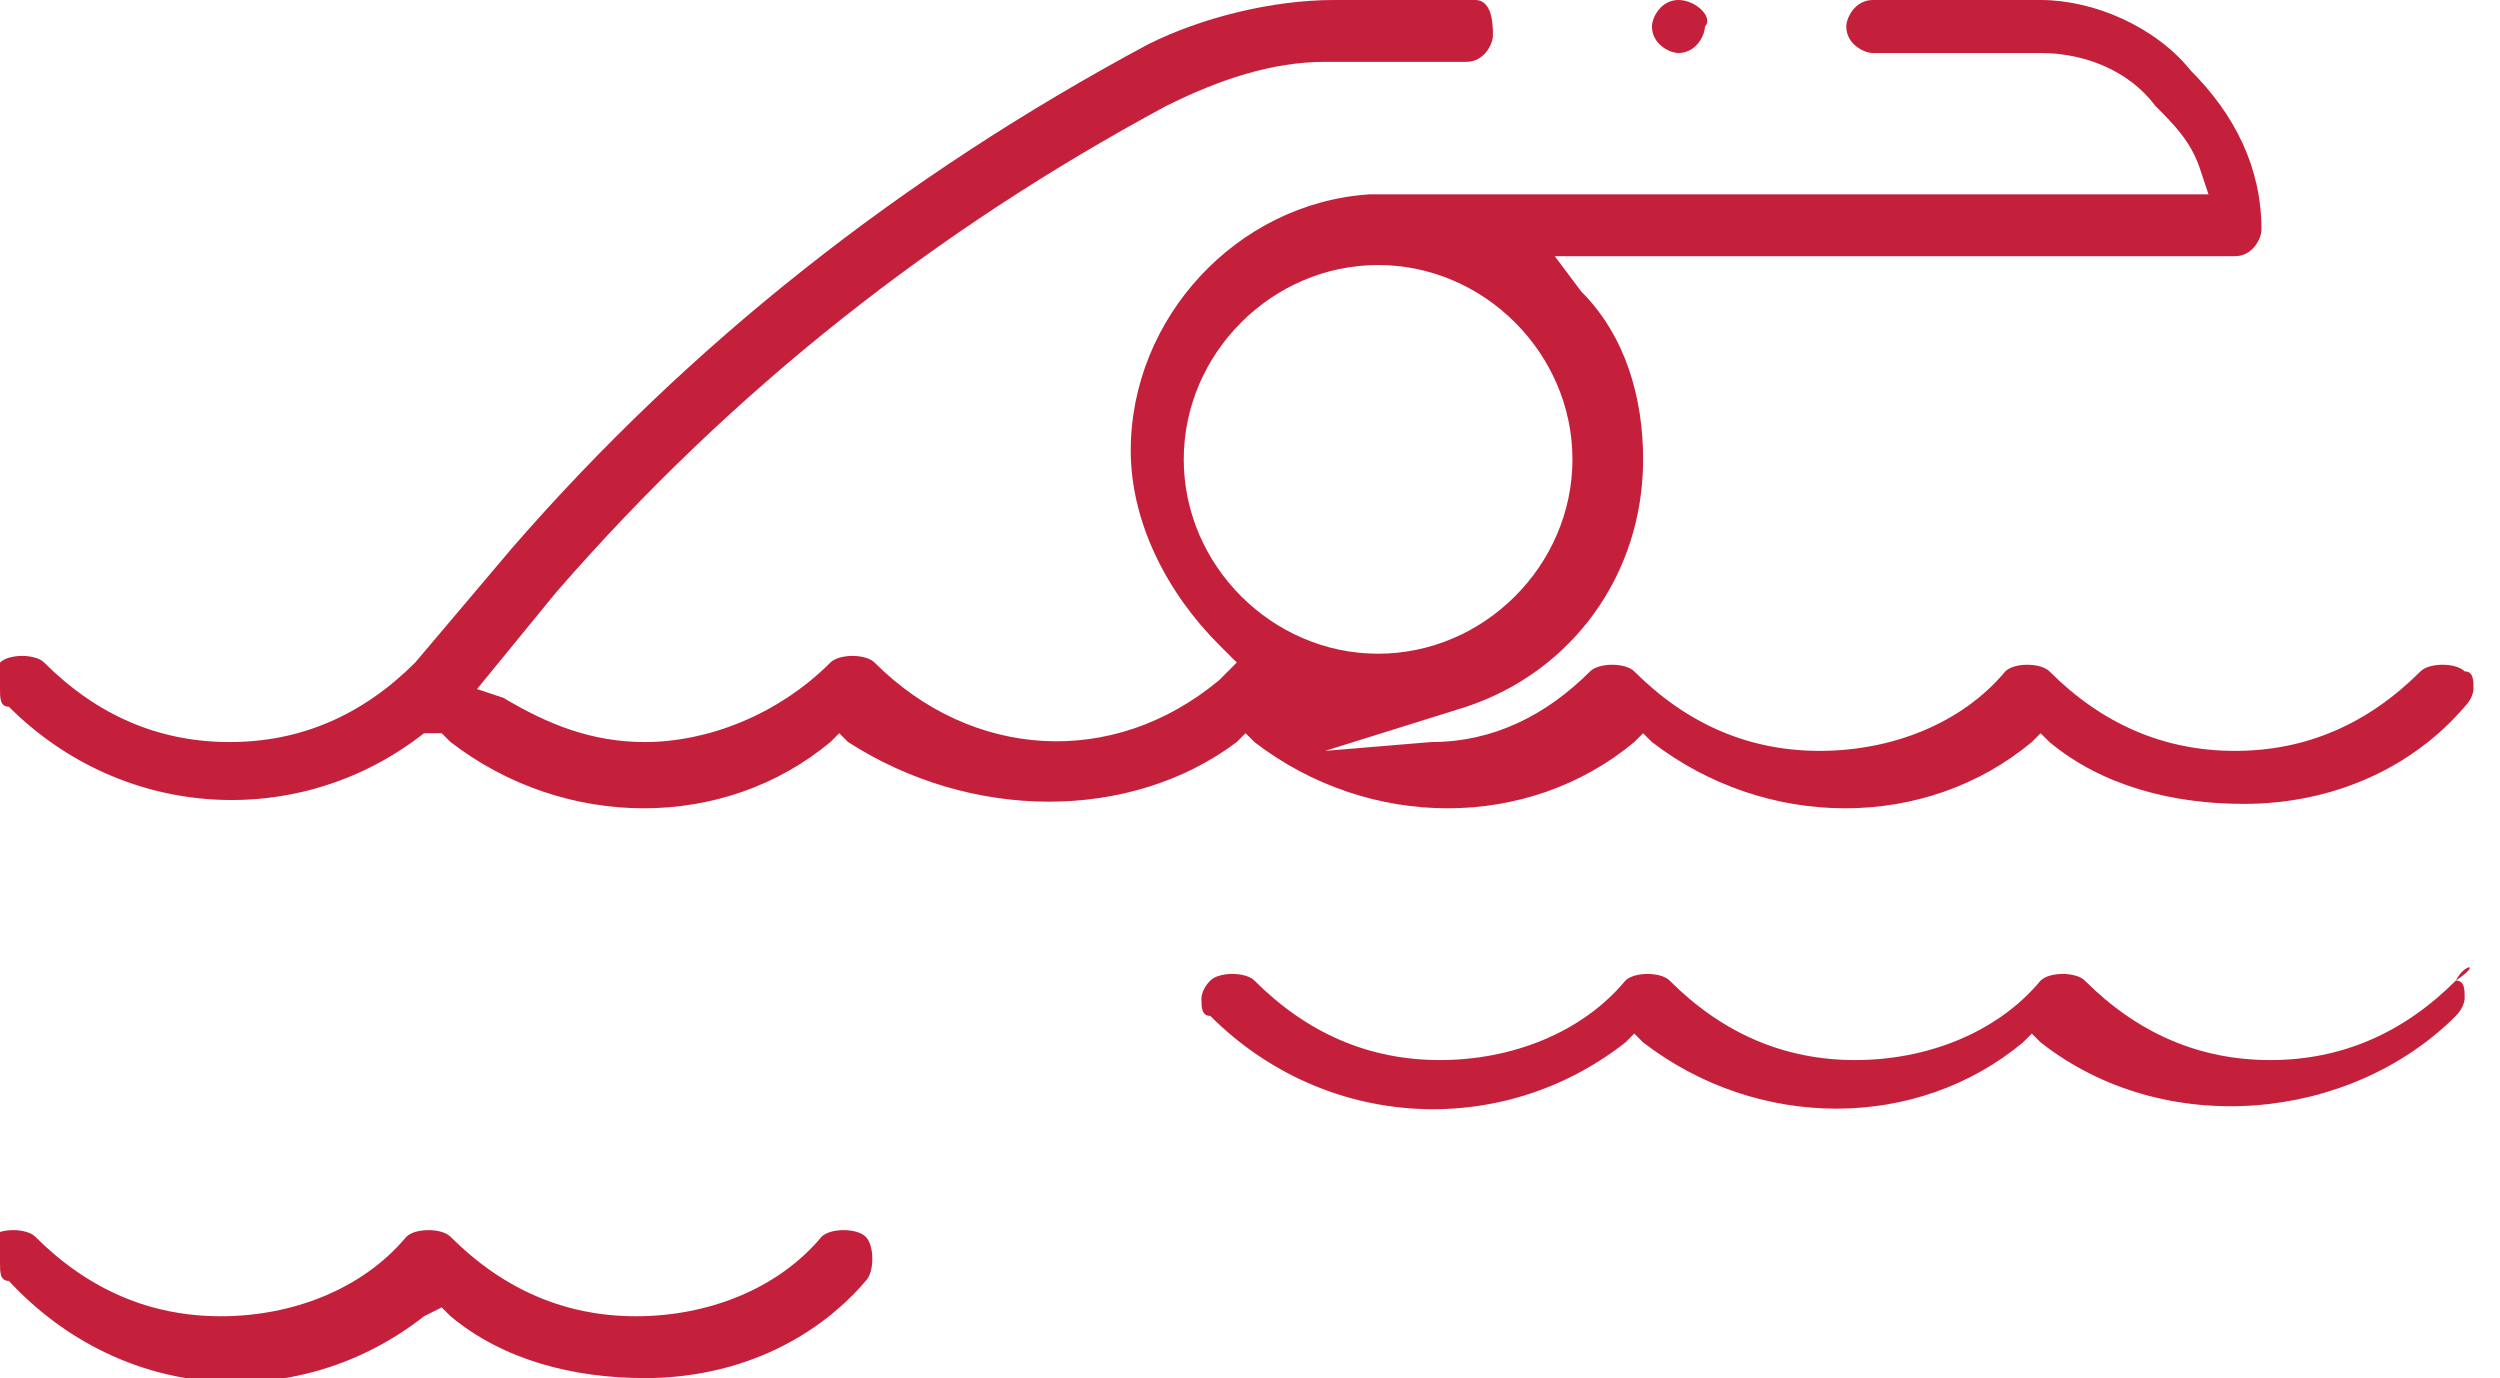
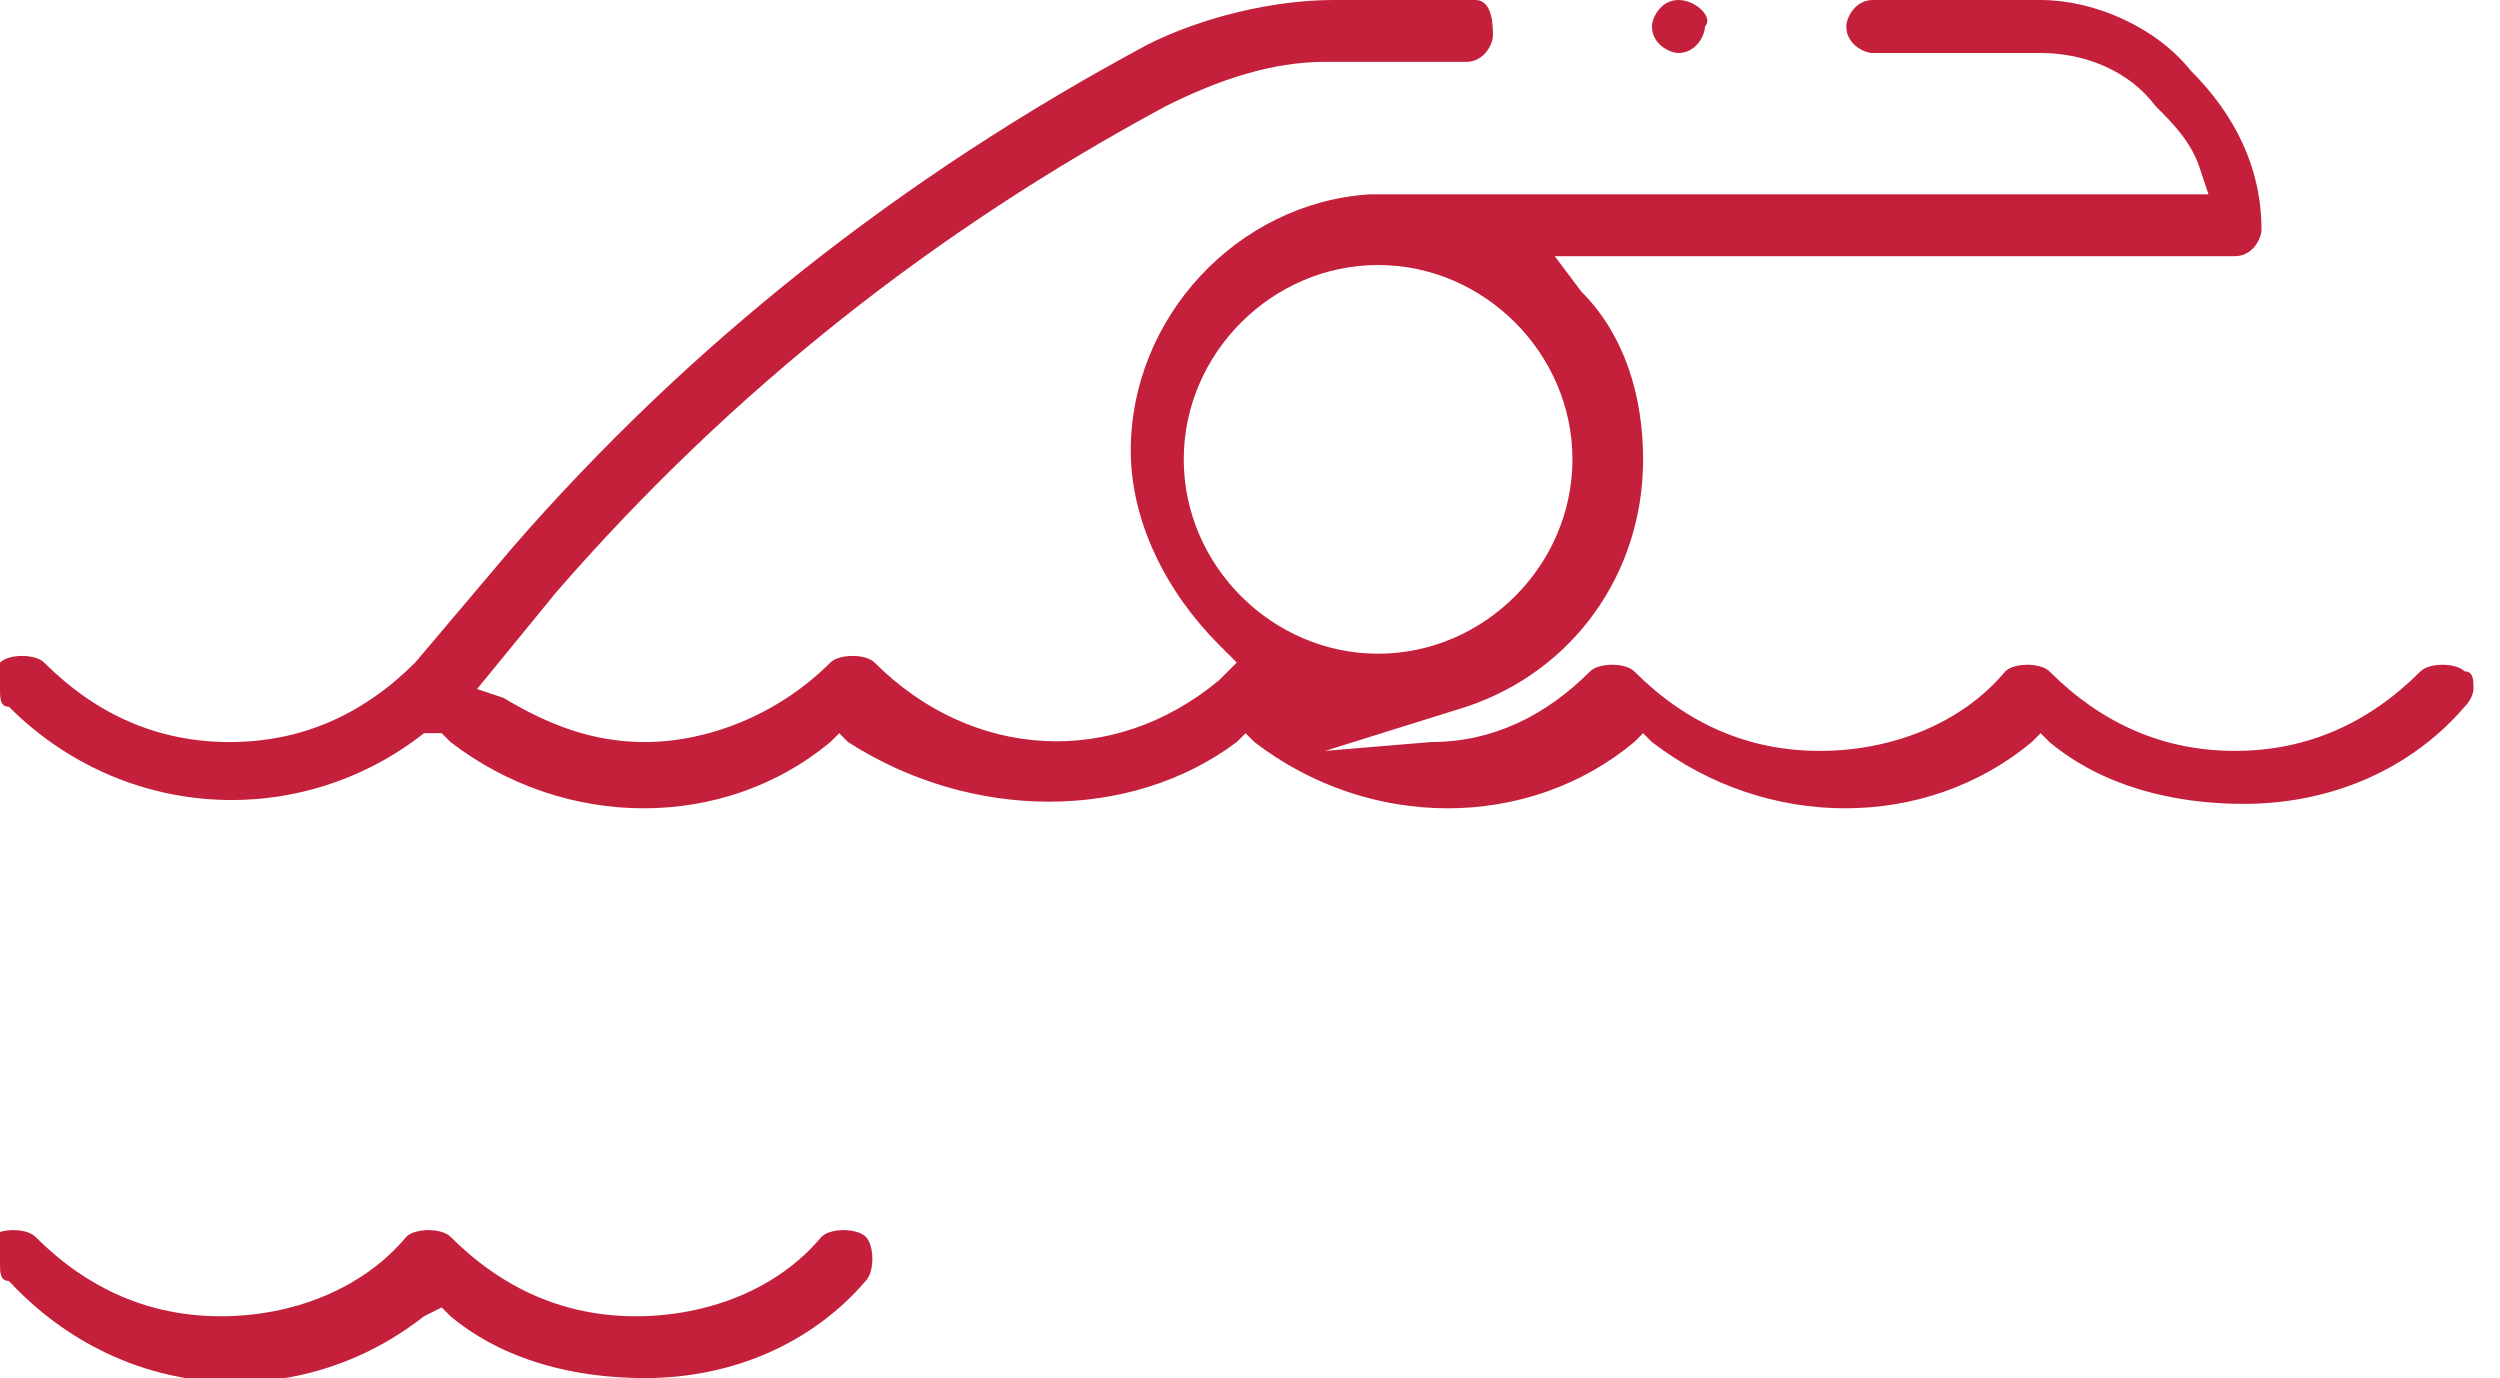
<svg xmlns="http://www.w3.org/2000/svg" version="1.1" id="Layer_1" x="0px" y="0px" viewBox="0 0 28.3 15.6" style="enable-background:new 0 0 28.3 15.6;" xml:space="preserve">
  <style type="text/css">
	.st0{fill:#C4203C;}
</style>
  <g>
    <path class="st0" d="M18.7,0.3c0,0.2,0.2,0.3,0.3,0.3c0.2,0,0.3-0.2,0.3-0.3C19.4,0.2,19.2,0,19,0C18.8,0,18.7,0.2,18.7,0.3" />
-     <path class="st0" d="M27.8,11.1c-0.6,0.6-1.3,0.9-2.1,0.9s-1.5-0.3-2.1-0.9c-0.1-0.1-0.4-0.1-0.5,0c-0.5,0.6-1.3,0.9-2.1,0.9   c-0.8,0-1.5-0.3-2.1-0.9c-0.1-0.1-0.4-0.1-0.5,0c-0.5,0.6-1.3,0.9-2.1,0.9s-1.5-0.3-2.1-0.9c-0.1-0.1-0.4-0.1-0.5,0   c-0.1,0.1-0.1,0.2-0.1,0.2c0,0.1,0,0.2,0.1,0.2c1.3,1.3,3.3,1.4,4.7,0.3l0.1-0.1l0.1,0.1c1.3,1,3.1,1,4.3,0l0.1-0.1l0.1,0.1   c1.4,1.1,3.5,0.9,4.7-0.3c0.1-0.1,0.1-0.2,0.1-0.2c0-0.1,0-0.2-0.1-0.2C28.1,10.9,27.9,10.9,27.8,11.1" />
    <path class="st0" d="M13.4,5.2c0-1.2,1-2.2,2.2-2.2c1.2,0,2.2,1,2.2,2.2c0,1.2-1,2.2-2.2,2.2C14.4,7.4,13.4,6.4,13.4,5.2 M14,8.4   l0.1-0.1l0.1,0.1c1.3,1,3.1,1,4.3,0l0.1-0.1l0.1,0.1c1.3,1,3.1,1,4.3,0l0.1-0.1l0.1,0.1c0.6,0.5,1.4,0.7,2.2,0.7   c1,0,1.9-0.4,2.5-1.1c0.1-0.1,0.1-0.2,0.1-0.2c0-0.1,0-0.2-0.1-0.2c-0.1-0.1-0.4-0.1-0.5,0c-0.6,0.6-1.3,0.9-2.1,0.9   c-0.8,0-1.5-0.3-2.1-0.9c-0.1-0.1-0.4-0.1-0.5,0c-0.5,0.6-1.3,0.9-2.1,0.9c-0.8,0-1.5-0.3-2.1-0.9c-0.1-0.1-0.4-0.1-0.5,0   c-0.5,0.5-1.1,0.8-1.8,0.8L15,8.5L16.6,8c1.2-0.4,2-1.5,2-2.8c0-0.7-0.2-1.4-0.7-1.9l-0.3-0.4l7.7,0c0.2,0,0.3-0.2,0.3-0.3   c0-0.7-0.3-1.3-0.8-1.8C24.4,0.3,23.7,0,23.1,0l-1.9,0c-0.2,0-0.3,0.2-0.3,0.3c0,0.2,0.2,0.3,0.3,0.3l1.9,0c0.5,0,1,0.2,1.3,0.6   c0.2,0.2,0.4,0.4,0.5,0.7L25,2.2l-9.4,0c0,0,0,0-0.1,0c-1.5,0.1-2.7,1.4-2.7,2.9c0,0.8,0.4,1.6,1,2.2l0.2,0.2l-0.2,0.2   c-1.2,1-2.8,0.9-3.9-0.2c-0.1-0.1-0.4-0.1-0.5,0C8.8,8.1,8,8.4,7.3,8.4c-0.6,0-1.1-0.2-1.6-0.5L5.4,7.8l0.9-1.1   c2-2.3,4.3-4.1,6.9-5.5c0.6-0.3,1.2-0.5,1.8-0.5l1.6,0c0.2,0,0.3-0.2,0.3-0.3S16.9,0,16.7,0l-1.6,0c-0.7,0-1.5,0.2-2.1,0.5   C10.2,2,7.8,3.9,5.8,6.2L4.7,7.5C4.1,8.1,3.4,8.4,2.6,8.4c-0.8,0-1.5-0.3-2.1-0.9c-0.1-0.1-0.4-0.1-0.5,0C0,7.6,0,7.7,0,7.8   C0,7.9,0,8,0.1,8c1.3,1.3,3.3,1.4,4.7,0.3L5,8.3l0.1,0.1c1.3,1,3.1,1,4.3,0l0.1-0.1l0.1,0.1C11,9.3,12.8,9.3,14,8.4" />
    <path class="st0" d="M4.8,14.9L5,14.8l0.1,0.1c0.6,0.5,1.4,0.7,2.2,0.7c1,0,1.9-0.4,2.5-1.1c0.1-0.1,0.1-0.4,0-0.5   c-0.1-0.1-0.4-0.1-0.5,0c-0.5,0.6-1.3,0.9-2.1,0.9s-1.5-0.3-2.1-0.9c-0.1-0.1-0.4-0.1-0.5,0c-0.5,0.6-1.3,0.9-2.1,0.9   c-0.8,0-1.5-0.3-2.1-0.9c-0.1-0.1-0.4-0.1-0.5,0C0,14.2,0,14.2,0,14.3c0,0.1,0,0.2,0.1,0.2C1.4,15.9,3.4,16,4.8,14.9" />
  </g>
</svg>